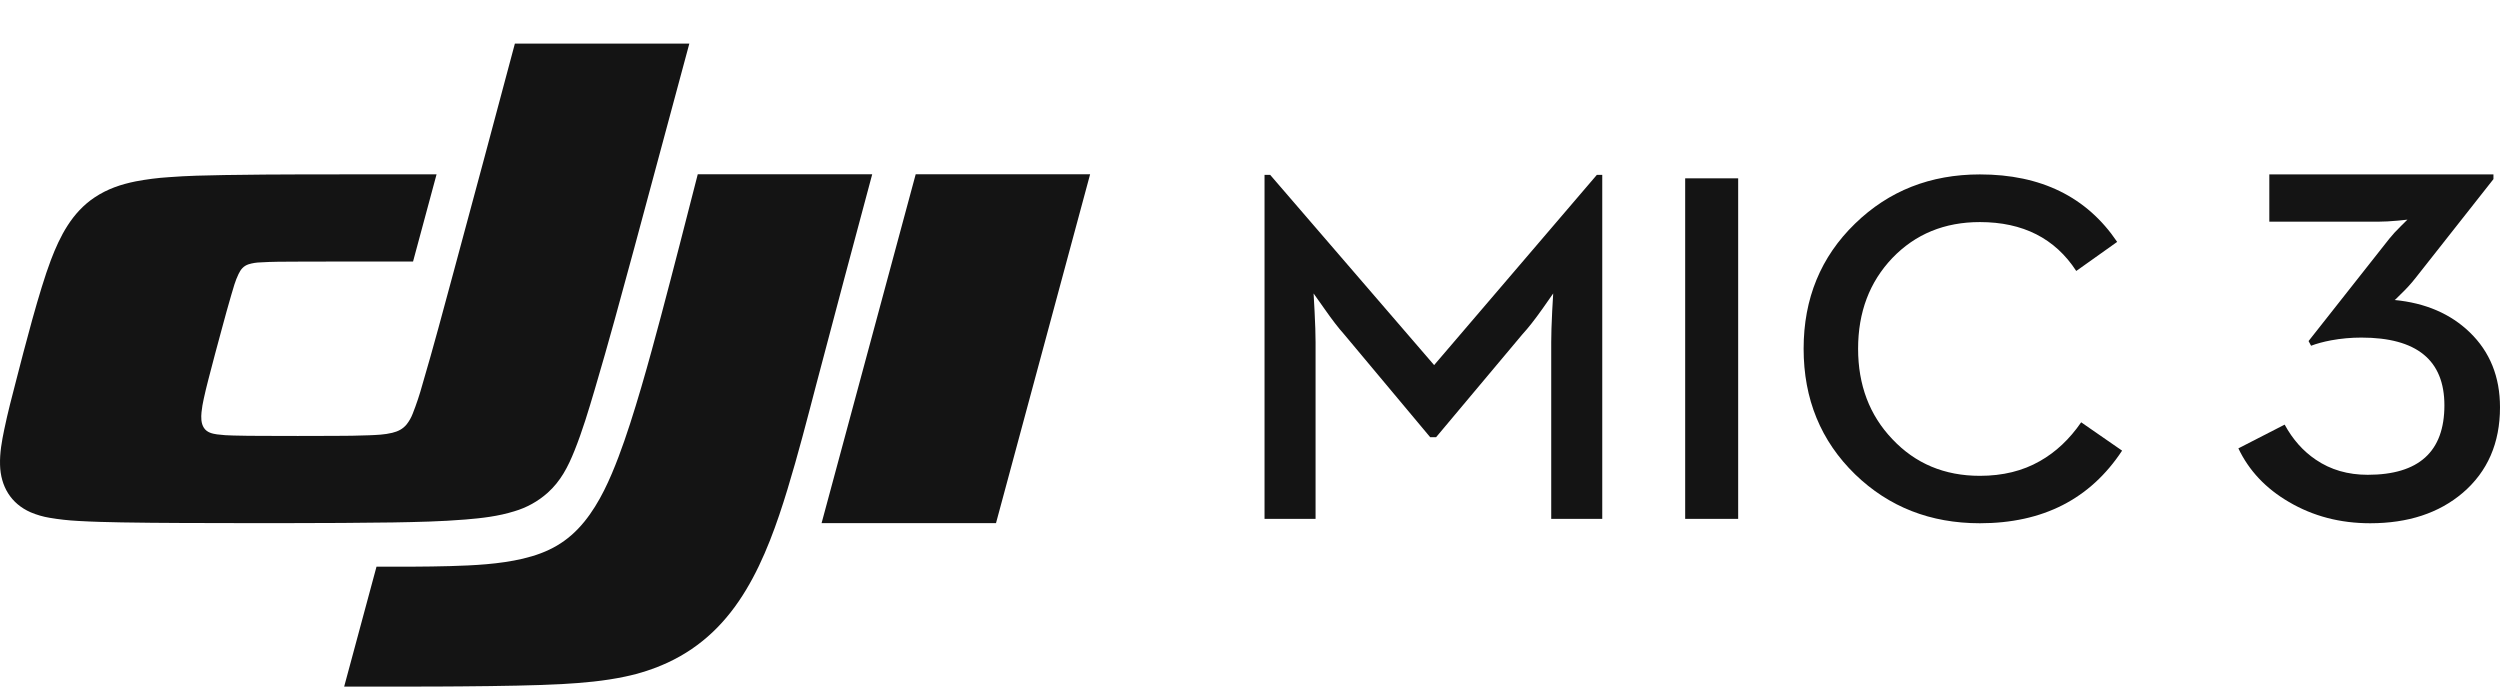
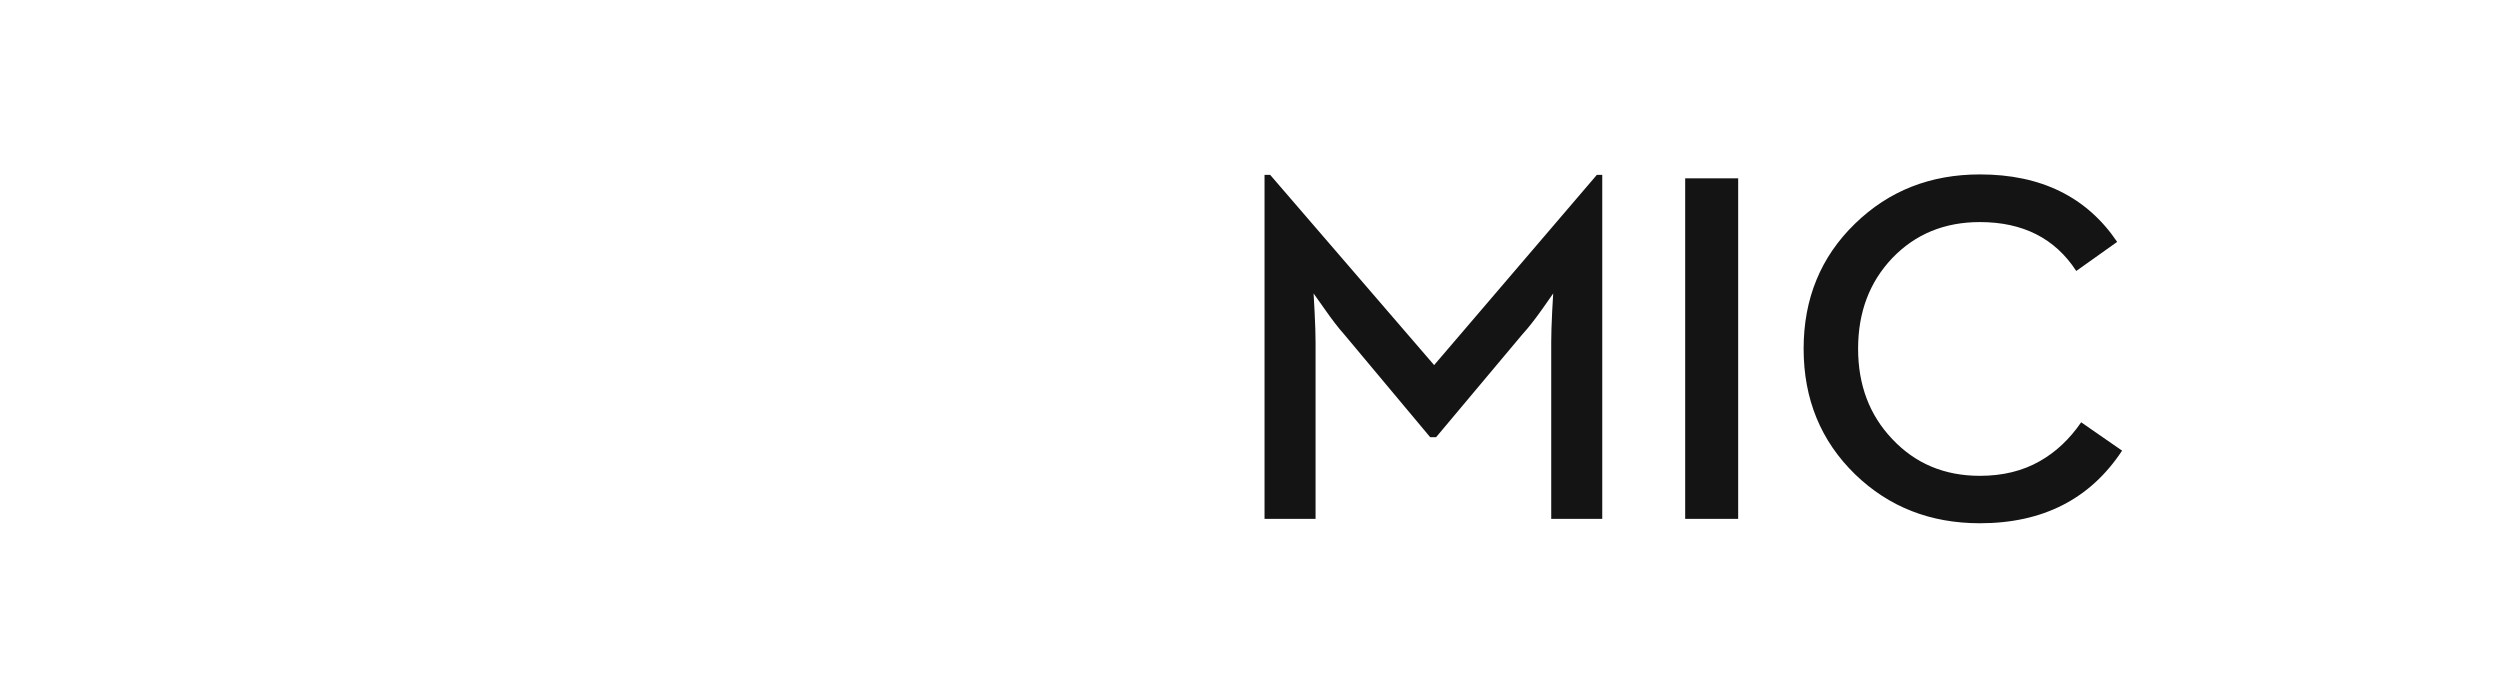
<svg xmlns="http://www.w3.org/2000/svg" xmlns:xlink="http://www.w3.org/1999/xlink" width="172px" height="48px" viewBox="0 0 172 48">
  <title>accessory/dji-mic-3/with-dji-logo_48</title>
  <defs>
-     <path d="M9.069,24 C11.676,24 13.8,23.302 15.438,21.907 C17.145,20.445 18,18.483 18,16.023 C18,13.925 17.308,12.207 15.923,10.868 C14.596,9.586 12.871,8.844 10.748,8.64 C10.748,8.664 10.892,8.527 11.18,8.232 C11.55,7.881 11.891,7.506 12.202,7.109 L17.549,0.324 L17.549,0 L2.129,0 L2.129,3.25 L9.675,3.25 C10.033,3.25 10.466,3.226 10.973,3.18 L11.631,3.112 L11.198,3.539 C10.863,3.866 10.592,4.163 10.385,4.422 L4.829,11.465 L5.002,11.787 C5.383,11.642 5.844,11.515 6.387,11.413 C7.067,11.288 7.759,11.226 8.464,11.226 C12.271,11.226 14.175,12.78 14.175,15.887 C14.175,19.074 12.415,20.666 8.897,20.666 C7.534,20.666 6.346,20.321 5.33,19.629 C4.454,19.039 3.738,18.233 3.185,17.214 L0,18.848 C0.727,20.376 1.886,21.609 3.479,22.536 C5.141,23.514 7.004,24 9.069,24" id="path-1" />
-   </defs>
+     </defs>
  <g id="accessory/dji-mic-3/with-dji-logo_48" stroke="none" stroke-width="1" fill="none" fill-rule="evenodd">
    <g id="🚫" transform="translate(0, 3)" fill="#141414">
-       <path d="M60.008,8.989 C58.713,13.809 57.429,18.632 56.157,23.458 C55.525,25.871 54.904,28.286 54.176,30.674 C53.469,32.994 52.6,35.474 51.333,37.575 C50.013,39.775 48.303,41.491 45.933,42.59 C44.996,43.02 44.014,43.342 43.005,43.551 C41.562,43.857 40.113,43.983 38.645,44.066 C36.959,44.159 34.395,44.203 31.768,44.223 L30.555,44.231 C29.544,44.237 28.543,44.239 27.598,44.24 L24.516,44.24 C24.218,44.24 23.938,44.24 23.678,44.24 L25.903,35.989 C27.588,35.989 29.272,35.995 30.957,35.948 C32.583,35.903 34.372,35.816 35.973,35.437 C37.726,35.023 39.05,34.311 40.208,32.885 C41.264,31.585 41.973,29.965 42.555,28.435 C43.616,25.643 44.704,21.644 45.471,18.769 C46.337,15.514 47.17,12.251 48.006,8.989 L60.008,8.989 Z M47.426,4.4408921e-16 C46.169,4.685 44.907,9.368 43.641,14.05 C42.755,17.312 41.875,20.574 40.913,23.815 C40.494,25.227 40.075,26.635 39.525,28.006 C39.083,29.106 38.588,30.088 37.675,30.907 C37.015,31.495 36.232,31.929 35.383,32.177 C34.281,32.521 33.154,32.65 32.003,32.744 C30.347,32.88 28.691,32.915 27.032,32.944 C25.041,32.976 22.203,32.989 19.401,32.992 L17.321,32.992 C15.503,32.991 13.799,32.987 12.473,32.981 C11.101,32.974 9.73,32.966 8.359,32.941 C7.365,32.923 6.373,32.899 5.379,32.841 C4.718,32.807 4.058,32.735 3.405,32.623 C2.962,32.549 2.53,32.423 2.116,32.249 C0.743,31.649 0.043,30.449 0.003,28.989 C-0.021,28.154 0.124,27.358 0.292,26.549 C0.529,25.404 0.825,24.275 1.118,23.149 C1.676,20.977 2.699,16.997 3.499,14.896 C4.124,13.252 4.95,11.616 6.52,10.575 C7.397,9.993 8.32,9.683 9.335,9.479 C10.087,9.336 10.847,9.239 11.61,9.19 C12.891,9.09 14.171,9.065 15.453,9.043 C17.275,9.011 19.098,9.004 20.92,8.998 C23.95,8.99 27.007,8.992 30.036,8.992 C29.497,10.993 28.958,12.993 28.418,14.993 C25.718,14.993 22.989,14.986 20.288,15.001 C19.5,15.006 18.711,15.001 17.923,15.052 C17.644,15.058 17.367,15.102 17.1,15.183 C16.744,15.306 16.568,15.53 16.412,15.851 C16.183,16.32 16.052,16.816 15.906,17.312 C15.683,18.069 15.477,18.83 15.271,19.592 C14.953,20.765 14.635,21.939 14.334,23.117 C14.222,23.553 14.113,23.989 14.019,24.43 C13.949,24.736 13.897,25.047 13.864,25.36 C13.832,25.704 13.822,26.118 14.03,26.437 C14.238,26.756 14.6,26.837 14.93,26.885 C15.307,26.933 15.686,26.96 16.066,26.964 C16.688,26.983 17.31,26.985 17.932,26.988 C19.633,26.997 21.334,26.997 23.033,26.988 C23.817,26.988 24.601,26.978 25.384,26.947 C25.924,26.925 26.457,26.907 26.985,26.778 C27.385,26.678 27.705,26.527 27.978,26.197 C28.153,25.974 28.293,25.726 28.394,25.462 C28.652,24.808 28.875,24.14 29.06,23.462 C29.826,20.871 30.517,18.261 31.223,15.653 C32.634,10.437 34.034,5.219 35.424,4.4408921e-16 L47.426,4.4408921e-16 Z M75,8.989 L68.525,32.99 L56.525,32.99 L63,8.989 L75,8.989 Z" id="Color-颜色" />
-     </g>
+       </g>
    <g id="*atom_single/en/mic/24" transform="translate(87, 12)" fill="#141414">
      <path d="M0,23.697 L3.511,23.697 L3.511,11.537 C3.511,11.01 3.488,10.298 3.442,9.401 L3.375,8.19 L4.138,9.267 C4.647,9.995 5.087,10.568 5.46,10.982 L11.397,18.079 L11.804,18.079 L17.757,10.982 C18.14,10.568 18.598,9.985 19.13,9.233 L19.86,8.19 L19.791,9.401 C19.747,10.298 19.724,11.01 19.724,11.537 L19.724,23.697 L23.235,23.697 L23.235,0.033 L22.862,0.033 L11.668,13.118 L0.39,0.033 L0,0.033 L0,23.697 Z M28.94,23.697 L32.586,23.697 L32.586,0.268 L28.94,0.268 L28.94,23.697 Z M49.216,24 C53.545,24 56.807,22.335 59,19.004 L56.185,17.054 C55.383,18.219 54.432,19.111 53.336,19.728 C52.16,20.401 50.787,20.737 49.216,20.737 C46.784,20.737 44.777,19.896 43.194,18.214 C41.623,16.567 40.837,14.492 40.837,11.991 C40.837,9.48 41.623,7.4 43.194,5.751 C44.777,4.104 46.784,3.279 49.216,3.279 C52.177,3.279 54.388,4.4 55.846,6.643 L58.661,4.642 C56.57,1.547 53.421,0 49.216,0 C45.812,0 42.952,1.127 40.633,3.38 C38.271,5.667 37.089,8.538 37.089,11.991 C37.089,15.456 38.271,18.338 40.633,20.636 C42.952,22.879 45.812,24 49.216,24 L49.216,24 Z" id="Color-颜色" />
    </g>
    <g id="*atom_single/symbol/3/24" transform="translate(154, 12)">
      <mask id="mask-2" fill="white">
        <use xlink:href="#path-1" />
      </mask>
      <use id="Color-颜色" fill="#141414" xlink:href="#path-1" />
    </g>
  </g>
</svg>